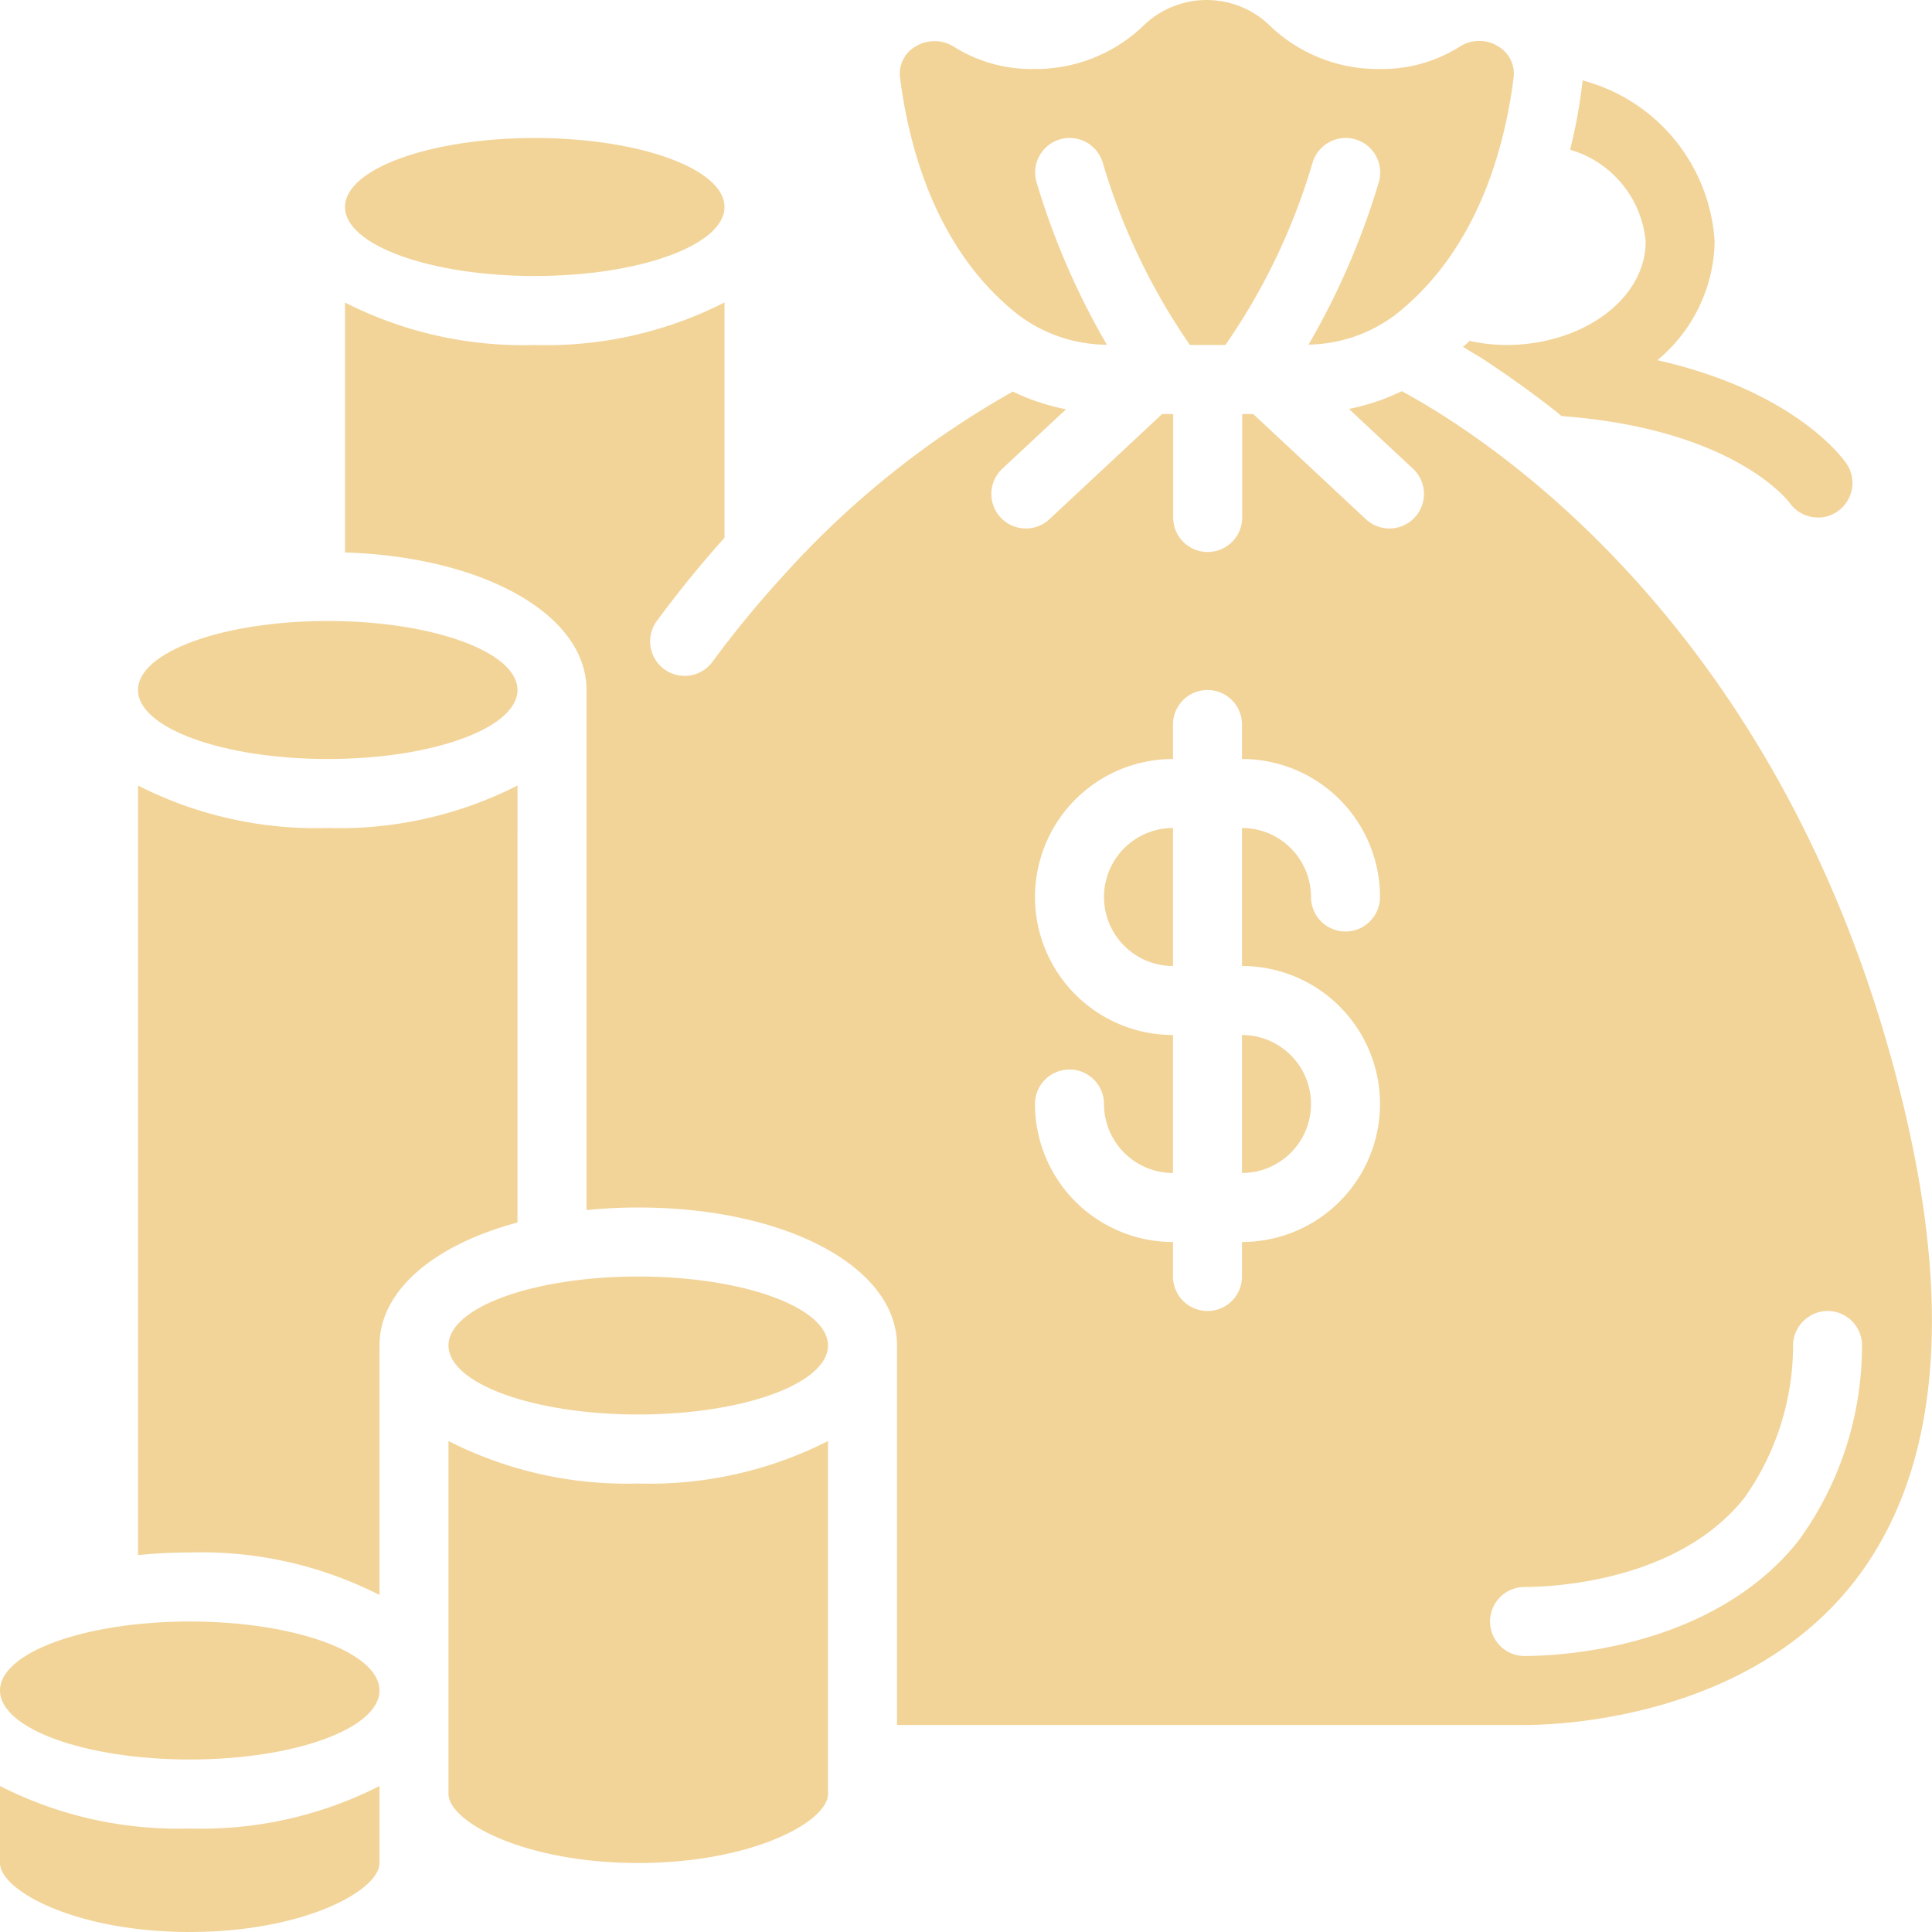
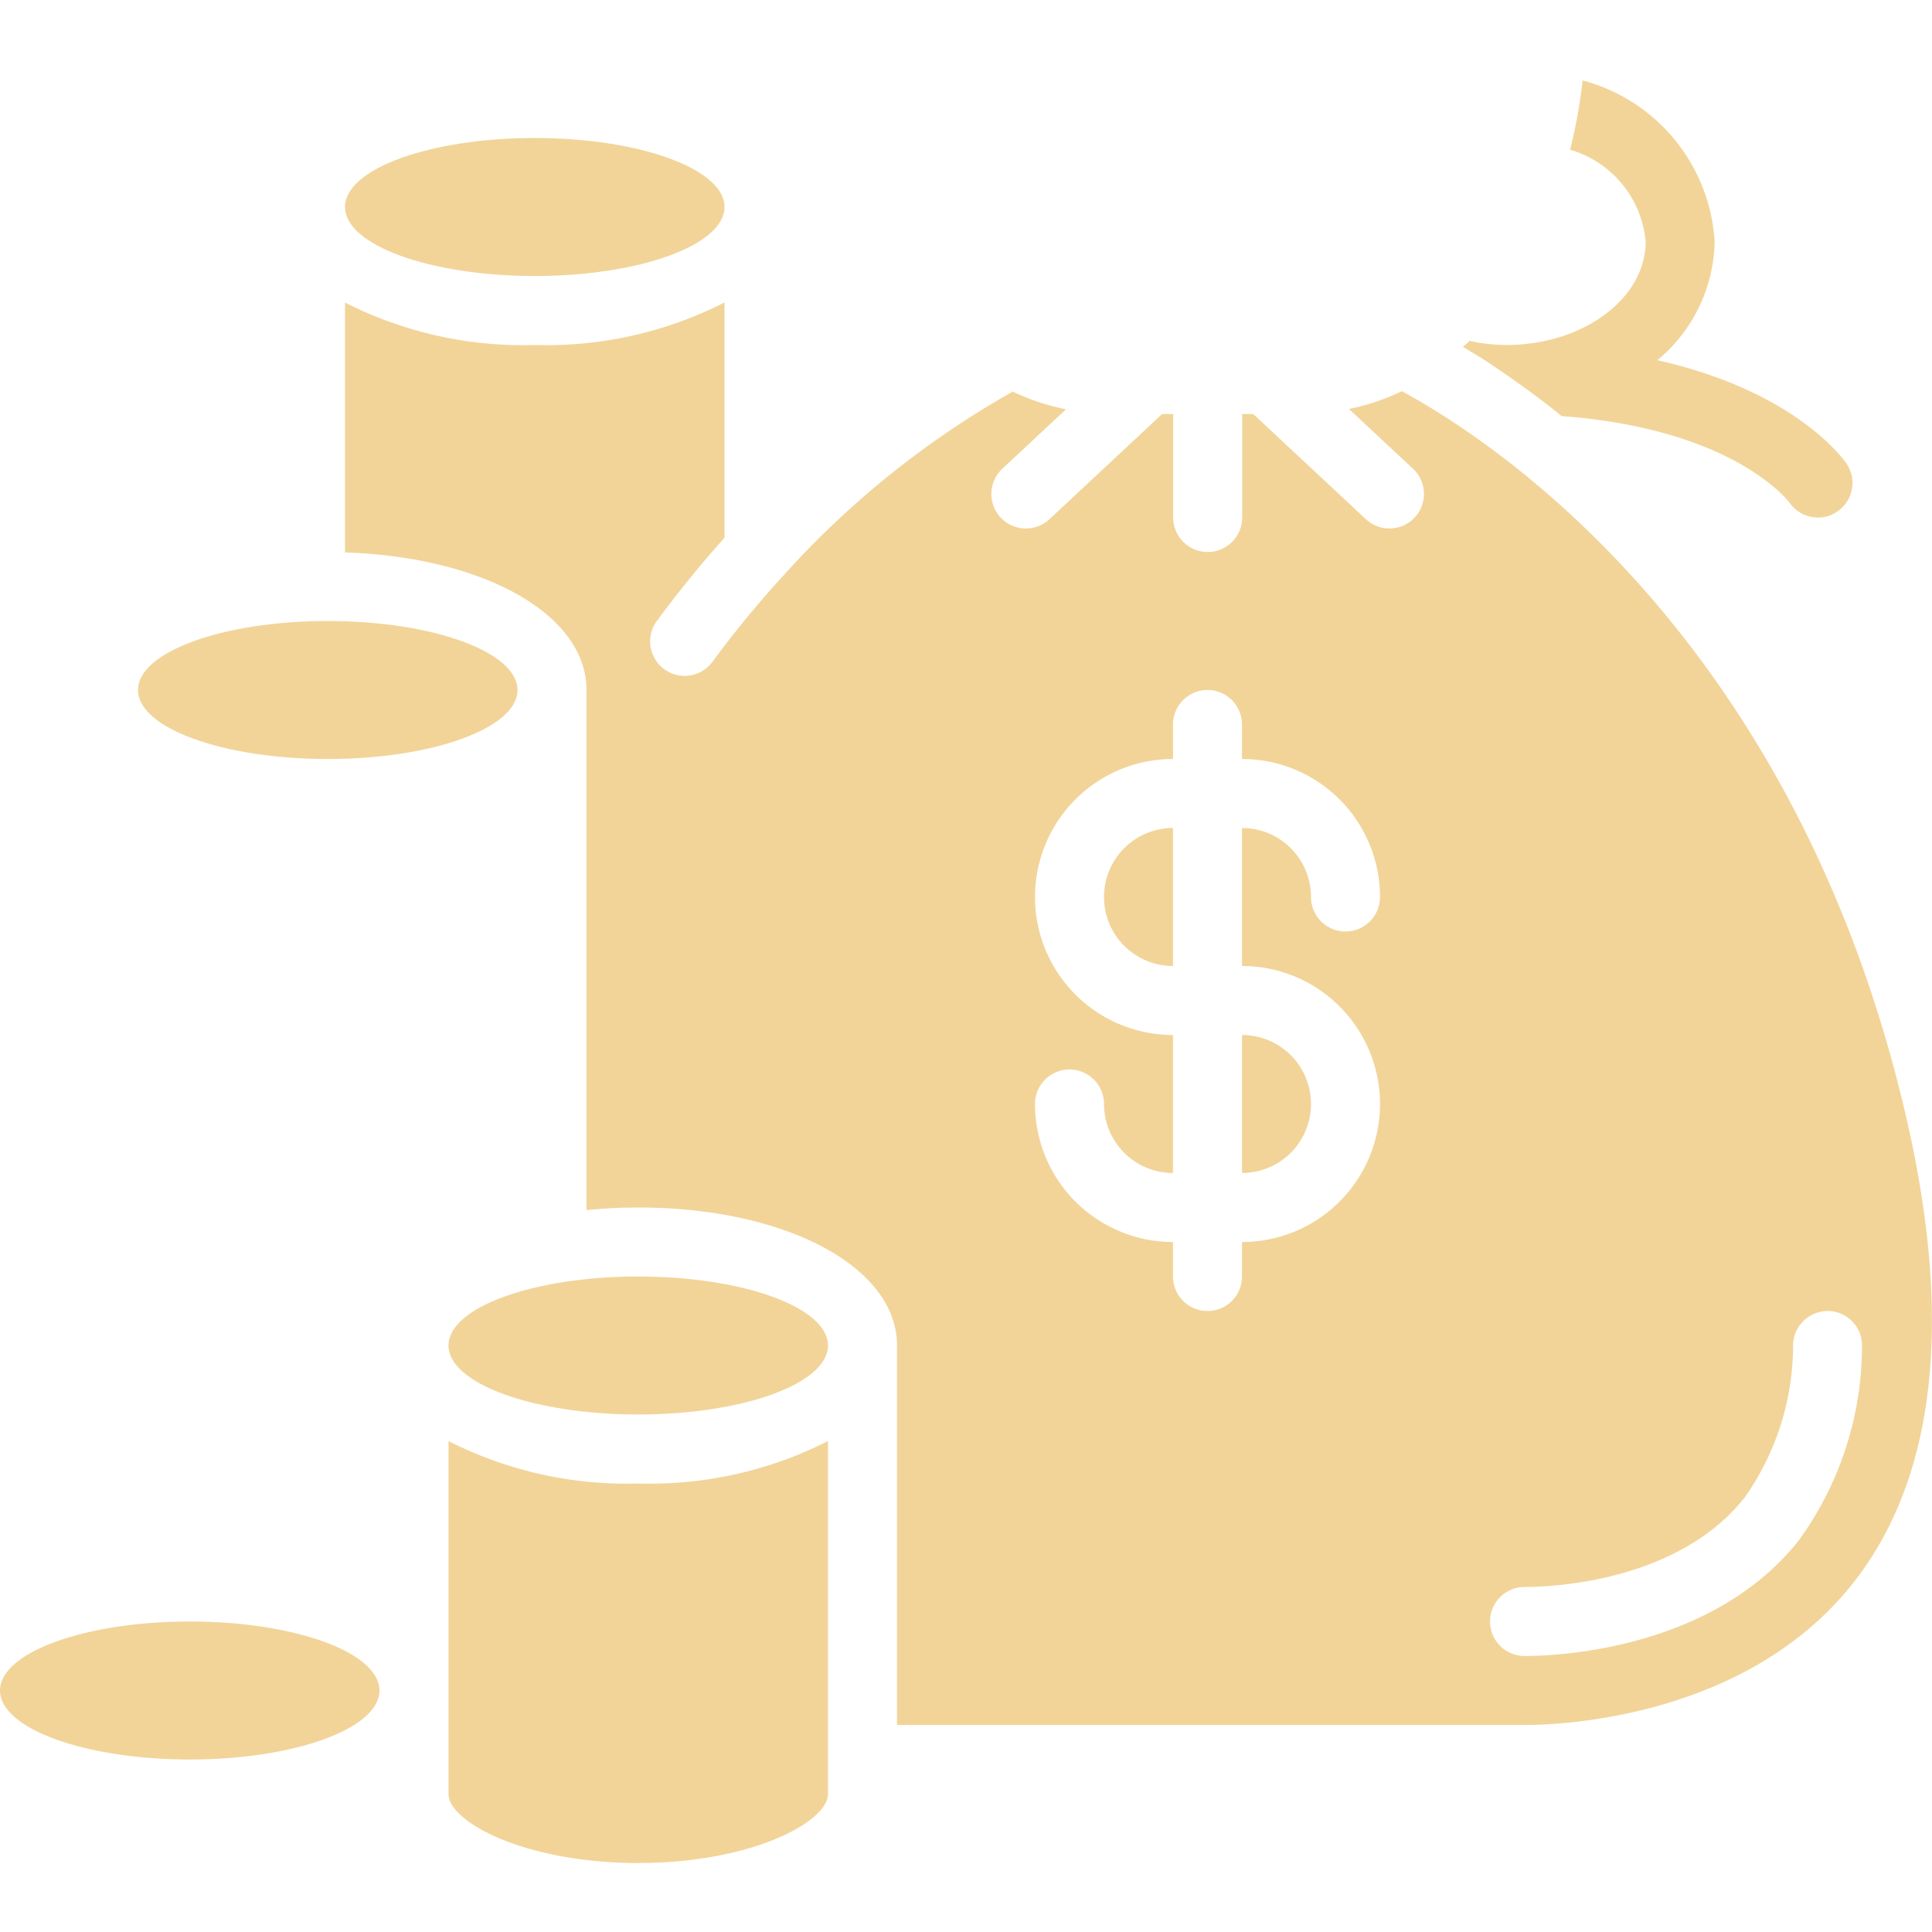
<svg xmlns="http://www.w3.org/2000/svg" viewBox="0 0 56 56" fill="#f2d499">
-   <path d="M15 22.769A11.388 11.388 0 0 1 9.5 24 11.388 11.388 0 0 1 4 22.769v22.306c.498-.05 1-.075 1.5-.075a11.388 11.388 0 0 1 5.5 1.231V39c0-1.6 1.584-2.916 4-3.565z" />
  <ellipse cx="5.5" cy="49" rx="5.5" ry="2" />
-   <path d="M0 51.769V54c0 .8 2.193 2 5.5 2s5.5-1.2 5.5-2v-2.231A11.388 11.388 0 0 1 5.5 53 11.388 11.388 0 0 1 0 51.769zM29.521 9.13a4.31 4.31 0 0 0 2.563.863 21.644 21.644 0 0 1-2.043-4.725 1 1 0 0 1 1.927-.537A18.518 18.518 0 0 0 34.491 10h1.028a18.345 18.345 0 0 0 2.522-5.268 1 1 0 1 1 1.928.536 21.629 21.629 0 0 1-2.041 4.721 4.289 4.289 0 0 0 2.51-.859C42.779 7.3 43.6 4.39 43.87 2.27a.917.917 0 0 0-.427-.916 1.039 1.039 0 0 0-1.135 0c-.7.44-1.514.664-2.341.646A4.509 4.509 0 0 1 36.846.78a2.632 2.632 0 0 0-3.74 0A4.513 4.513 0 0 1 29.986 2a4.213 4.213 0 0 1-2.33-.642 1.061 1.061 0 0 0-1.14.001.914.914 0 0 0-.425.913c.273 2.12 1.091 5.028 3.43 6.858z" />
  <ellipse cx="15.5" cy="6" rx="5.5" ry="2" />
  <ellipse cx="9.5" cy="20" rx="5.5" ry="2" />
  <path d="M55.217 32.229c-3.254-13.811-11.942-19.461-14.585-20.891a6.318 6.318 0 0 1-1.533.515l1.857 1.733a1 1 0 1 1-1.365 1.463L36.325 12h-.32v3a1 1 0 0 1-2 0v-3h-.32l-3.266 3.049a1 1 0 1 1-1.366-1.463l1.847-1.723a6.339 6.339 0 0 1-1.544-.513 26.288 26.288 0 0 0-6.637 5.319l-.023.026a30.314 30.314 0 0 0-2.058 2.505 1 1 0 0 1-1.612-1.183A32.552 32.552 0 0 1 21 15.587v-6.82A11.388 11.388 0 0 1 15.5 10 11.388 11.388 0 0 1 10 8.769v7.244c4.023.129 7 1.8 7 3.987v15.075c.498-.05 1-.075 1.5-.075 4.275 0 7.5 1.72 7.5 4v11h18.19c1.045 0 6.417-.2 9.512-4.1 2.42-3.06 2.93-7.659 1.515-13.671zM40 32a4 4 0 0 1-4 4v1a1 1 0 0 1-2 0v-1a4 4 0 0 1-4-4 1 1 0 0 1 2 0 2 2 0 0 0 2 2v-4a4 4 0 1 1 0-8v-1a1 1 0 0 1 2 0v1a4 4 0 0 1 4 4 1 1 0 0 1-2 0 2 2 0 0 0-2-2v4a4 4 0 0 1 4 4zm12.135 12.653C49.611 47.839 45.074 48 44.19 48a1 1 0 0 1 0-2c.723 0 4.425-.125 6.376-2.589a7.658 7.658 0 0 0 1.407-4.46c.033-.549.498-.97 1.047-.951a1 1 0 0 1 .951 1.047 9.6 9.6 0 0 1-1.836 5.606z" />
  <path d="M32 26a2 2 0 0 0 2 2v-4a2 2 0 0 0-2 2zm4 8a2 2 0 1 0 0-4zm-23 7.769V52c0 .8 2.193 2 5.5 2s5.5-1.2 5.5-2V41.769A11.388 11.388 0 0 1 18.5 43a11.388 11.388 0 0 1-5.5-1.231z" />
  <ellipse cx="18.5" cy="39" rx="5.5" ry="2" />
  <path d="M47.7 7c0 1.64-1.78 2.98-4 3a5.1 5.1 0 0 1-1.11-.12.751.751 0 0 1-.19.17c.16.1.34.21.53.32.61.4 1.32.89 2.1 1.5.08.06.15.12.23.19 4.98.37 6.56 2.45 6.61 2.51a1 1 0 0 0 .83.43.939.939 0 0 0 .55-.17 1 1 0 0 0 .28-1.38c-.08-.12-1.46-2.1-5.49-3.01A4.572 4.572 0 0 0 49.7 7a5.159 5.159 0 0 0-3.83-4.67 1.355 1.355 0 0 1-.02.2c-.077.61-.19 1.214-.34 1.81A3.055 3.055 0 0 1 47.7 7z" />
</svg>